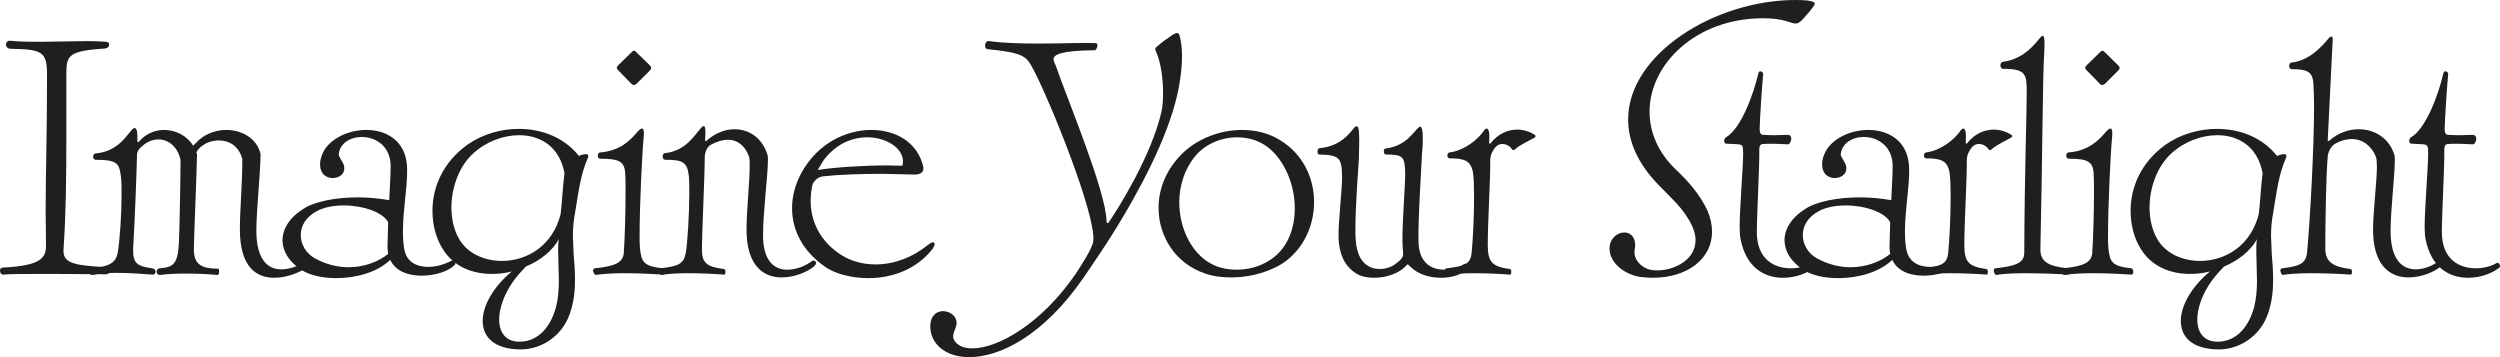
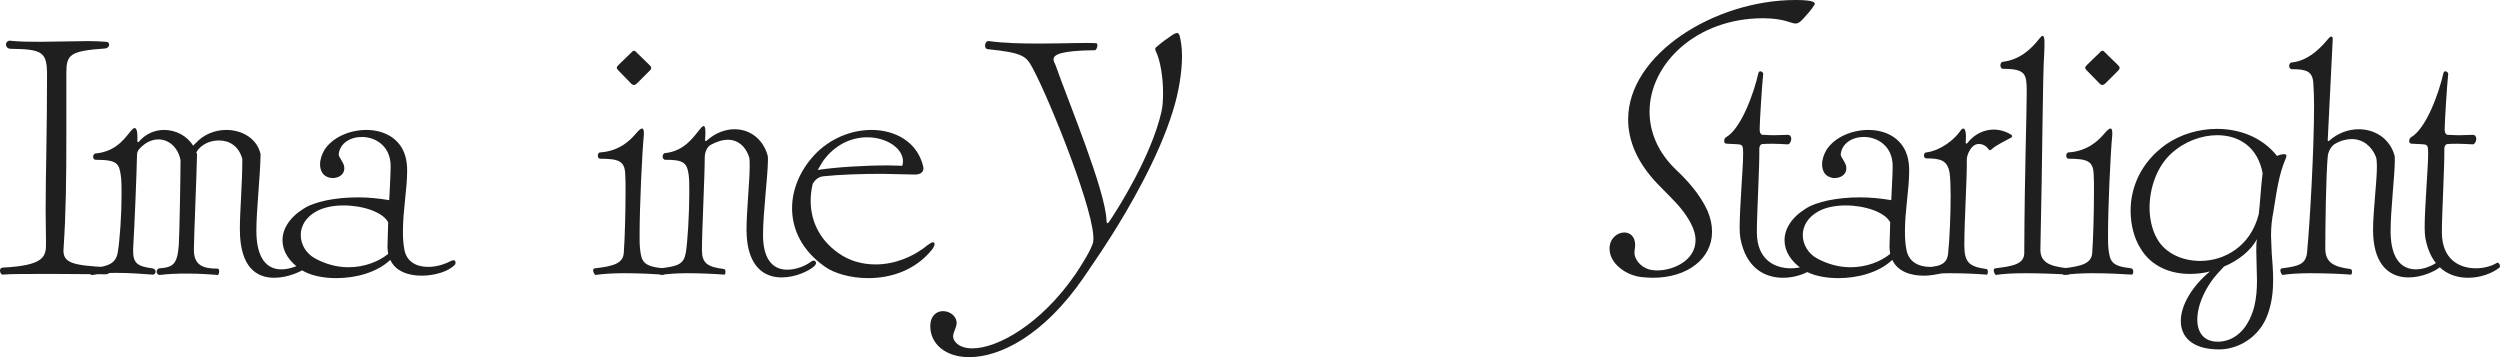
<svg xmlns="http://www.w3.org/2000/svg" width="448" height="64" viewBox="0 0 448 64" fill="none">
  <path d="M442.299 49.778C439.028 49.778 435.631 48.079 434.624 42.667C434.561 42.289 434.498 41.597 434.498 40.779C434.498 37.129 435.127 30.018 435.127 27.5C435.127 26.242 435.001 26.053 434.624 25.927C434.372 25.801 432.548 25.801 432.045 25.738C431.793 25.676 431.73 25.487 431.73 25.235C431.73 24.983 431.856 24.732 432.045 24.606C434.813 23.032 437.078 16.551 437.833 13.215C437.895 12.901 438.021 12.775 438.21 12.775C438.462 12.775 438.776 13.027 438.713 13.341C438.525 14.977 438.084 21.9 438.084 23.158C438.084 24.102 438.525 24.228 438.902 24.165C439.594 24.228 440.286 24.228 440.852 24.228L443.054 24.165H443.117C443.558 24.165 443.746 24.48 443.746 24.858C443.746 25.361 443.432 25.927 443.054 25.864C441.104 25.738 439.28 25.738 438.839 25.801H438.713C438.147 25.801 438.021 26.305 438.021 26.682C438.084 29.64 437.581 38.325 437.581 41.597C437.581 46.568 440.789 48.079 443.683 48.079C445.193 48.079 446.578 47.638 447.395 47.135C447.458 47.072 447.521 47.072 447.521 47.072C447.899 47.072 448.15 47.764 447.899 47.953C446.64 48.96 444.501 49.778 442.299 49.778Z" fill="#1F1F1F" />
  <path d="M431.605 49.715C428.837 49.715 426.006 48.205 425.376 43.296C425.314 42.73 425.251 42.038 425.251 41.282C425.251 37.821 425.943 32.598 425.943 29.766C425.943 29.011 425.88 28.382 425.754 28.067C424.999 26.242 423.489 24.921 421.413 24.921C420.532 24.921 419.463 25.172 418.393 25.802C417.764 26.179 417.198 27.186 417.135 28.004C416.82 31.276 416.694 40.464 416.694 44.555C416.694 47.072 418.267 47.827 421.161 48.205C421.413 48.205 421.476 48.456 421.476 48.708C421.476 48.96 421.413 49.274 421.224 49.212C419.714 49.086 416.757 48.96 414.115 48.96C411.976 48.96 410.089 49.086 409.019 49.274C408.704 49.023 408.39 48.142 408.956 48.079C411.976 47.701 413.171 47.324 413.423 45.31C413.989 39.143 414.681 26.431 414.681 18.942C414.681 17.369 414.618 15.984 414.555 14.978C414.43 12.775 413.36 12.397 410.655 12.397C410.403 12.397 410.214 12.083 410.214 11.831C410.214 11.516 410.403 11.202 410.655 11.202C413.675 10.887 415.877 8.559 417.135 7.048C417.387 6.734 417.638 6.545 417.764 6.545C417.953 6.545 418.079 6.734 418.016 7.237L417.135 24.983C417.072 25.172 417.198 25.361 417.386 25.235C418.896 23.851 420.847 23.159 422.671 23.159C425.565 23.159 428.208 24.795 429.088 27.815C429.151 28.004 429.151 28.382 429.151 28.759C429.151 31.402 428.396 37.569 428.396 41.408C428.396 46.694 430.598 48.268 432.926 48.268C434.436 48.268 435.946 47.575 436.89 46.883C437.078 46.757 437.204 46.694 437.33 46.694C437.582 46.694 437.77 46.883 437.77 47.135C437.77 47.324 437.645 47.512 437.456 47.701C436.386 48.645 433.996 49.715 431.605 49.715Z" fill="#1F1F1F" />
  <path d="M397.658 62.616C392.814 62.616 390.8 60.35 390.8 57.519C390.8 54.749 392.751 51.351 396.022 48.645C394.827 48.96 393.631 49.086 392.436 49.086C388.913 49.086 385.516 47.764 383.565 44.492C382.433 42.667 381.804 40.276 381.804 37.758C381.804 33.605 383.628 29.074 388.158 25.865C390.8 24.04 394.072 23.096 397.28 23.096C401.37 23.096 405.396 24.606 408.039 27.941C408.605 27.69 409.045 27.627 409.297 27.627C409.8 27.627 409.8 27.941 409.611 28.382C408.353 31.277 407.976 34.36 407.409 37.821C407.095 39.458 406.969 40.716 406.969 42.289L407.095 45.436C407.221 46.883 407.346 48.52 407.346 50.156C407.346 52.106 407.158 54.12 406.403 56.26C404.956 60.413 401.118 62.616 397.658 62.616ZM397.406 61.231C400.111 61.231 402.754 59.406 403.949 55.001C404.327 53.491 404.452 51.855 404.452 50.282L404.327 45.058C404.327 44.24 404.327 43.485 404.452 42.856C403.32 44.932 401.118 46.694 398.539 47.764L397.909 48.456C395.267 51.163 393.757 54.624 393.757 57.267C393.757 59.532 394.89 61.231 397.406 61.231ZM394.261 46.757C398.664 46.757 403.32 44.114 404.767 38.388C405.019 36.374 405.145 33.542 405.459 31.025C404.578 26.305 401.181 24.228 397.343 24.228C394.512 24.228 391.429 25.361 389.102 27.501C386.585 29.766 385.201 33.605 385.201 37.192C385.201 39.206 385.641 41.157 386.522 42.73C387.969 45.373 391.052 46.757 394.261 46.757Z" fill="#1F1F1F" />
  <path d="M369.83 49.274C369.515 49.022 369.138 48.141 369.767 48.078C373.227 47.701 374.8 47.135 374.926 45.309C375.115 42.666 375.24 37.947 375.24 34.423C375.24 33.038 375.24 31.843 375.178 31.087C375.052 28.885 374.045 28.444 370.711 28.444C370.396 28.444 370.27 28.192 370.27 27.878C370.27 27.626 370.396 27.311 370.711 27.311C374.297 27.06 376.184 24.983 377.065 23.976C377.442 23.536 377.883 23.032 378.197 23.032C378.449 23.032 378.575 23.41 378.512 24.291C378.197 27.437 377.757 37.129 377.757 42.1C377.757 43.107 377.757 43.925 377.82 44.428C378.072 46.946 378.449 47.701 381.909 48.078C382.161 48.141 382.287 48.393 382.287 48.708C382.287 48.959 382.161 49.211 382.035 49.211C380.211 49.085 377.442 48.959 374.926 48.959C372.913 48.959 371.088 49.085 369.83 49.274ZM376.31 15.04L373.919 12.586C373.731 12.397 373.668 12.271 373.668 12.145C373.668 11.957 373.856 11.768 374.045 11.579L376.373 9.314C376.562 9.062 376.876 8.999 377.065 9.251L379.581 11.705C379.77 11.894 379.833 12.02 379.833 12.145C379.833 12.334 379.77 12.46 379.519 12.712L377.38 14.851C376.813 15.418 376.562 15.229 376.31 15.04Z" fill="#1F1F1F" />
  <path d="M357.652 49.274C357.337 49.023 357.023 48.142 357.589 48.079C360.609 47.701 362.748 47.386 362.748 45.31C362.811 30.332 363.188 20.83 363.188 16.551C363.188 13.278 363.062 12.334 358.91 12.334C358.658 12.334 358.47 12.02 358.47 11.705C358.47 11.39 358.658 11.076 358.91 11.076C361.867 10.698 363.88 8.936 365.453 6.922C365.705 6.608 365.893 6.419 366.019 6.419C366.46 6.419 366.397 7.74 366.334 9.314C366.019 14.096 366.019 28.381 365.642 44.429C365.516 46.946 367.089 47.701 370.549 48.079C370.801 48.079 370.864 48.393 370.864 48.645C370.864 48.897 370.801 49.211 370.612 49.211C368.787 49.086 365.642 48.96 362.874 48.96C360.672 48.96 358.721 49.086 357.652 49.274Z" fill="#1F1F1F" />
  <path d="M344.71 49.275C344.396 49.023 344.018 48.142 344.647 48.079C347.856 47.701 348.926 47.324 349.114 45.31C349.366 42.856 349.555 38.576 349.555 35.178C349.555 33.353 349.492 31.843 349.366 30.962C348.988 28.759 347.793 28.382 345.214 28.382C344.899 28.382 344.773 28.13 344.773 27.878C344.773 27.627 344.899 27.312 345.214 27.312C347.919 26.934 350.247 24.921 351.19 23.599C351.442 23.221 351.631 23.033 351.819 23.033C352.197 23.033 352.386 23.851 352.26 25.424C352.197 25.613 352.323 25.865 352.512 25.676C353.833 23.977 355.594 23.221 357.293 23.221C358.425 23.221 359.558 23.599 360.439 24.166C360.627 24.291 360.627 24.543 360.376 24.669C359.872 24.983 357.67 25.99 356.915 26.746C356.601 27.06 356.475 26.872 356.286 26.683C355.972 26.179 355.28 25.802 354.651 25.802C354.21 25.802 353.833 25.927 353.455 26.305C352.952 26.808 352.449 27.815 352.449 28.634C352.512 31.717 352.008 39.583 352.008 43.863C352.008 46.946 352.763 47.764 355.909 48.205C356.161 48.205 356.223 48.456 356.223 48.708C356.223 48.96 356.161 49.275 355.972 49.212C354.462 49.086 351.882 48.96 349.492 48.96C347.604 48.96 345.843 49.086 344.71 49.275Z" fill="#1F1F1F" />
  <path d="M329.413 49.841C326.959 49.841 324.631 49.337 323.122 48.33C320.92 46.883 319.787 44.995 319.787 43.044C319.787 41.093 320.982 39.017 323.499 37.443C325.449 36.122 329.287 35.367 333.313 35.367C335.201 35.367 337.088 35.556 338.913 35.87C339.039 33.29 339.164 31.025 339.164 29.766C339.164 26.179 336.459 24.543 334.005 24.543C331.929 24.543 330.042 25.675 329.853 27.689C329.853 28.067 330.608 29.011 330.797 29.64C330.86 29.829 330.86 30.018 330.86 30.206C330.86 31.276 329.853 31.906 328.784 31.906C328.092 31.906 327.337 31.591 326.959 31.025C326.645 30.584 326.519 30.018 326.519 29.451C326.519 28.57 326.833 27.626 327.337 26.808C328.784 24.606 331.804 23.284 334.823 23.284C338.284 23.284 341.618 25.109 342.058 29.326C342.121 29.766 342.121 30.269 342.121 30.773C342.121 33.794 341.366 37.758 341.366 41.471C341.366 42.604 341.429 43.673 341.618 44.68C341.995 46.883 343.757 47.827 345.896 47.827C347.217 47.827 348.664 47.449 349.985 46.757C350.174 46.694 350.3 46.631 350.426 46.631C350.677 46.631 350.803 46.82 350.803 47.072C350.803 47.198 350.74 47.386 350.615 47.512C349.482 48.645 347.091 49.4 344.701 49.4C342.373 49.4 340.045 48.645 339.101 46.568C336.711 48.834 332.936 49.841 329.413 49.841ZM331.615 47.89C334.446 47.89 337.025 46.883 338.724 45.498C338.661 45.058 338.598 44.617 338.598 44.177L338.724 39.835C337.78 38.01 334.194 36.814 330.734 36.814C328.972 36.814 327.274 37.129 325.953 37.821C323.939 38.891 323.059 40.527 323.059 42.1C323.059 43.799 324.002 45.436 325.638 46.317C327.588 47.386 329.664 47.89 331.615 47.89Z" fill="#1F1F1F" />
  <path d="M319.545 49.778C316.274 49.778 312.876 48.079 311.87 42.667C311.807 42.289 311.744 41.597 311.744 40.779C311.744 37.129 312.373 30.018 312.373 27.5C312.373 26.242 312.247 26.053 311.87 25.927C311.618 25.801 309.793 25.801 309.29 25.738C309.039 25.676 308.976 25.487 308.976 25.235C308.976 24.983 309.101 24.732 309.29 24.606C312.058 23.032 314.323 16.551 315.078 13.215C315.141 12.901 315.267 12.775 315.456 12.775C315.707 12.775 316.022 13.027 315.959 13.341C315.77 14.977 315.33 21.9 315.33 23.158C315.33 24.102 315.77 24.228 316.148 24.165C316.84 24.228 317.532 24.228 318.098 24.228L320.3 24.165H320.363C320.803 24.165 320.992 24.48 320.992 24.858C320.992 25.361 320.677 25.927 320.3 25.864C318.35 25.738 316.525 25.738 316.085 25.801H315.959C315.393 25.801 315.267 26.305 315.267 26.682C315.33 29.64 314.827 38.325 314.827 41.597C314.827 46.568 318.035 48.079 320.929 48.079C322.439 48.079 323.823 47.638 324.641 47.135C324.704 47.072 324.767 47.072 324.767 47.072C325.144 47.072 325.396 47.764 325.144 47.953C323.886 48.96 321.747 49.778 319.545 49.778Z" fill="#1F1F1F" />
  <path d="M296.167 49.778C295.538 49.778 294.846 49.715 294.154 49.652C291.323 49.337 288.429 47.198 288.429 44.554C288.429 42.73 289.813 41.66 291.071 41.66C292.141 41.66 293.021 42.415 293.021 43.925C293.021 44.303 292.896 44.806 292.896 45.31C292.896 46.191 293.588 47.386 294.846 48.016C295.412 48.33 296.167 48.456 296.985 48.456C299.942 48.456 303.842 46.631 303.842 43.044C303.842 41.974 303.465 40.779 302.647 39.394C301.263 37.066 299.753 35.744 297.299 33.227C293.399 29.262 291.763 25.235 291.763 21.396C291.763 9.691 307.303 0 321.773 0C325.233 0 325.422 0.503 325.107 0.944C324.667 1.636 323.912 2.517 323.157 3.335C322.591 3.965 322.213 4.216 321.773 4.216C320.892 4.216 319.759 3.272 315.922 3.272C303.968 3.272 295.601 11.453 295.601 20.012C295.601 23.599 297.048 27.249 300.319 30.395C302.27 32.22 304.597 34.737 305.981 37.758C306.548 39.08 306.799 40.338 306.799 41.534C306.799 46.316 302.458 49.778 296.167 49.778Z" fill="#1F1F1F" />
-   <path d="M259.31 49.275C258.996 49.023 258.618 48.142 259.247 48.079C262.456 47.701 263.526 47.324 263.714 45.31C263.966 42.856 264.155 38.576 264.155 35.178C264.155 33.353 264.092 31.843 263.966 30.962C263.588 28.759 262.393 28.382 259.814 28.382C259.499 28.382 259.373 28.13 259.373 27.878C259.373 27.627 259.499 27.312 259.814 27.312C262.519 26.934 264.847 24.921 265.79 23.599C266.042 23.221 266.231 23.033 266.42 23.033C266.797 23.033 266.986 23.851 266.86 25.424C266.797 25.613 266.923 25.865 267.112 25.676C268.433 23.977 270.194 23.221 271.893 23.221C273.025 23.221 274.158 23.599 275.039 24.166C275.227 24.291 275.227 24.543 274.976 24.669C274.472 24.983 272.271 25.99 271.516 26.746C271.201 27.06 271.075 26.872 270.886 26.683C270.572 26.179 269.88 25.802 269.251 25.802C268.81 25.802 268.433 25.927 268.055 26.305C267.552 26.808 267.049 27.815 267.049 28.634C267.112 31.717 266.608 39.583 266.608 43.863C266.608 46.946 267.363 47.764 270.509 48.205C270.761 48.205 270.824 48.456 270.824 48.708C270.824 48.96 270.761 49.275 270.572 49.212C269.062 49.086 266.483 48.96 264.092 48.96C262.204 48.96 260.443 49.086 259.31 49.275Z" fill="#1F1F1F" />
-   <path d="M246.219 49.778C245.149 49.778 244.08 49.589 243.262 49.148C241.06 47.89 239.865 45.624 239.865 42.1C239.865 39.457 240.494 33.919 240.494 32.032C240.494 28.382 240.179 27.752 236.404 27.689C236.216 27.689 236.09 27.438 236.09 27.186C236.09 26.871 236.216 26.619 236.404 26.557C240.242 26.242 241.878 23.851 242.759 22.781C243.388 22.34 243.577 22.781 243.577 25.172L243.514 28.445C243.388 30.332 242.884 37.129 242.884 41.219C242.884 43.736 243.136 46.065 244.772 47.386C245.464 47.953 246.345 48.205 247.225 48.205C248.358 48.205 249.49 47.827 250.182 47.198C250.812 46.757 251.441 46.254 251.441 45.499C251.441 44.932 251.315 44.051 251.315 43.044C251.315 39.206 251.818 33.038 251.818 31.276C251.755 28.067 251.504 27.689 248.358 27.689C248.106 27.689 247.98 27.438 247.98 27.123C247.98 26.871 248.106 26.619 248.232 26.619C251.944 26.179 253.202 23.725 254.146 22.907C254.712 22.277 254.964 23.096 254.964 24.732C254.964 25.424 254.964 26.305 254.838 27.249C254.838 27.878 254.02 40.464 254.209 43.611C254.398 47.386 256.788 48.33 258.864 48.33C260.311 48.33 261.633 47.89 262.073 47.512C262.262 47.324 262.45 47.261 262.576 47.261C262.828 47.261 263.017 47.449 263.017 47.701C263.017 47.89 262.954 48.079 262.765 48.33C261.947 49.211 260.123 49.778 258.235 49.778C256.222 49.778 254.146 49.211 252.636 47.701C252.259 47.324 252.321 47.261 252.007 47.575C250.749 49.023 248.358 49.778 246.219 49.778Z" fill="#1F1F1F" />
-   <path d="M220.636 49.715C219.001 49.715 217.428 49.526 215.981 49.023C210.696 47.261 207.613 42.415 207.613 37.255C207.613 33.794 208.997 30.206 212.143 27.249C214.785 24.794 218.686 23.284 222.587 23.284C224.977 23.284 227.368 23.851 229.381 25.109C233.534 27.626 235.484 31.968 235.484 36.185C235.484 40.905 233.156 45.498 228.878 47.764C226.236 49.086 223.404 49.715 220.636 49.715ZM221.58 48.33C223.53 48.33 225.669 47.827 227.431 46.694C230.64 44.743 232.024 41.093 232.024 37.318C232.024 33.101 230.199 28.696 227.179 26.368C225.606 25.172 223.656 24.606 221.706 24.606C218.875 24.606 215.981 25.801 214.219 27.941C212.269 30.269 211.325 33.29 211.325 36.248C211.325 41.093 213.716 45.876 217.679 47.575C218.812 48.079 220.196 48.33 221.58 48.33Z" fill="#1F1F1F" />
  <path d="M173.692 64C169.477 64 166.709 61.672 166.709 58.462C166.709 56.574 167.841 55.756 168.974 55.756C170.169 55.756 171.427 56.574 171.427 57.896C171.427 58.651 170.798 59.532 170.798 60.287C170.798 60.539 170.861 60.728 170.987 60.979C171.553 61.923 172.686 62.427 174.259 62.427C178.725 62.427 186.527 58.148 192.755 49.086C193.636 47.764 195.712 44.555 195.901 43.296C196.593 38.954 188.099 17.809 185.017 12.146C183.884 10.006 183.192 9.44 176.964 8.81C176.649 8.747 176.523 8.496 176.523 8.181C176.523 7.74 176.775 7.3 177.215 7.363C179.984 7.74 183.129 7.803 186.086 7.803C190.616 7.803 194.705 7.615 196.404 7.74C196.593 7.74 196.656 7.929 196.656 8.118C196.656 8.496 196.404 8.999 196.215 8.999C189.987 9.062 188.792 9.817 188.792 10.635C188.792 11.013 189.043 11.39 189.169 11.705C191.308 17.872 198.166 34.234 198.291 39.583C198.291 40.087 198.543 40.087 198.732 39.772C200.368 37.381 206.281 28.004 208.106 20.138C208.358 19.131 208.42 17.872 208.42 16.614C208.42 13.971 207.98 11.013 207.162 9.251C207.099 9.125 206.848 8.684 207.225 8.433C208.295 7.489 209.05 6.985 209.867 6.419C210.308 6.104 210.685 5.916 210.937 5.916C211.126 5.916 211.252 6.041 211.377 6.356C211.629 7.3 211.818 8.559 211.818 10.006C211.818 12.901 211.252 16.488 210.182 19.886C207.603 28.319 202.066 37.695 198.983 42.541C197.914 44.24 197.033 45.562 194.202 49.715C186.967 60.224 179.103 64 173.692 64Z" fill="#1F1F1F" />
  <path d="M155.59 49.841C152.382 49.841 149.425 48.96 147.789 47.764C143.762 44.932 141.938 41.156 141.938 37.318C141.938 33.982 143.322 30.647 145.839 27.878C148.67 24.794 152.57 23.284 156.156 23.284C160.434 23.284 164.335 25.424 165.405 29.703C165.719 30.773 165.027 31.339 163.769 31.276L158.107 31.15C154.395 31.15 150.494 31.276 147.537 31.591C146.405 31.717 145.902 32.535 145.65 32.913C145.398 33.919 145.272 34.926 145.272 35.996C145.272 39.331 146.656 42.792 150.18 45.31C152.193 46.757 154.521 47.386 156.911 47.386C160.246 47.386 163.643 46.065 166.222 43.925C166.663 43.611 166.977 43.422 167.166 43.422C167.355 43.422 167.481 43.548 167.481 43.736C167.481 43.925 167.355 44.24 167.103 44.617C164.083 48.456 159.617 49.841 155.59 49.841ZM146.531 30.458C149.802 29.955 154.835 29.64 159.176 29.64L161.693 29.703C161.756 29.451 161.819 29.2 161.819 28.948C161.819 26.556 158.862 24.606 155.401 24.606C152.696 24.606 149.676 25.801 147.474 28.885L146.531 30.458Z" fill="#1F1F1F" />
  <path d="M140.068 49.715C137.3 49.715 134.532 48.204 133.902 43.296C133.84 42.729 133.777 41.974 133.777 41.219C133.777 37.758 134.343 32.598 134.343 29.766C134.343 29.011 134.343 28.381 134.217 28.067C133.588 26.242 132.267 25.046 130.442 25.046C129.499 25.046 128.429 25.361 127.297 25.99C126.667 26.368 126.29 27.375 126.29 28.193C126.29 31.528 125.787 41.534 125.787 44.806C125.787 47.135 126.73 47.827 129.687 48.204C129.939 48.204 130.002 48.456 130.002 48.708C130.002 48.959 129.939 49.274 129.75 49.211C128.114 49.085 125.535 48.959 123.144 48.959C121.32 48.959 119.558 49.085 118.426 49.274C118.111 49.022 117.797 48.141 118.363 48.078C121.571 47.701 122.515 47.323 122.893 45.31C123.207 43.485 123.522 38.387 123.522 34.611C123.522 33.227 123.522 32.031 123.396 31.213C123.081 29.011 122.263 28.633 119.181 28.633C118.929 28.633 118.74 28.318 118.74 28.067C118.74 27.752 118.929 27.437 119.181 27.437C122.767 27.06 124.34 24.417 125.472 23.095C125.724 22.781 125.912 22.592 126.101 22.592C126.416 22.592 126.479 23.41 126.353 24.983C126.29 25.172 126.416 25.361 126.604 25.235C128.114 23.85 129.939 23.158 131.638 23.158C134.28 23.158 136.671 24.794 137.551 27.815C137.614 28.004 137.614 28.318 137.614 28.696C137.614 31.339 136.734 38.136 136.734 42.1C136.734 46.946 138.873 48.33 141.075 48.33C142.71 48.33 144.346 47.638 145.353 46.883C145.541 46.757 145.667 46.694 145.793 46.694C146.045 46.694 146.233 46.883 146.233 47.135C146.233 47.323 146.108 47.512 145.919 47.701C144.849 48.645 142.459 49.715 140.068 49.715Z" fill="#1F1F1F" />
  <path d="M106.688 49.274C106.374 49.022 105.996 48.141 106.625 48.078C110.086 47.701 111.658 47.135 111.784 45.309C111.973 42.666 112.099 37.947 112.099 34.423C112.099 33.038 112.099 31.843 112.036 31.087C111.91 28.885 110.904 28.444 107.569 28.444C107.255 28.444 107.129 28.192 107.129 27.878C107.129 27.626 107.255 27.311 107.569 27.311C111.155 27.06 113.043 24.983 113.923 23.976C114.301 23.536 114.741 23.032 115.056 23.032C115.307 23.032 115.433 23.41 115.37 24.291C115.056 27.437 114.615 37.129 114.615 42.1C114.615 43.107 114.615 43.925 114.678 44.428C114.93 46.946 115.307 47.701 118.768 48.078C119.019 48.141 119.145 48.393 119.145 48.708C119.145 48.959 119.019 49.211 118.894 49.211C117.069 49.085 114.301 48.959 111.784 48.959C109.771 48.959 107.947 49.085 106.688 49.274ZM113.168 15.04L110.778 12.586C110.589 12.397 110.526 12.271 110.526 12.145C110.526 11.957 110.715 11.768 110.904 11.579L113.231 9.314C113.42 9.062 113.735 8.999 113.923 9.251L116.44 11.705C116.629 11.894 116.692 12.02 116.692 12.145C116.692 12.334 116.629 12.46 116.377 12.712L114.238 14.851C113.672 15.418 113.42 15.229 113.168 15.04Z" fill="#1F1F1F" />
-   <path d="M93.352 62.616C88.508 62.616 86.495 60.35 86.495 57.519C86.495 54.749 88.445 51.351 91.716 48.645C90.521 48.96 89.326 49.086 88.13 49.086C84.607 49.086 81.21 47.764 79.26 44.492C78.127 42.667 77.498 40.276 77.498 37.758C77.498 33.605 79.323 29.074 83.852 25.865C86.495 24.04 89.766 23.096 92.975 23.096C97.064 23.096 101.09 24.606 103.733 27.941C104.299 27.69 104.739 27.627 104.991 27.627C105.494 27.627 105.494 27.941 105.306 28.382C104.047 31.277 103.67 34.36 103.104 37.821C102.789 39.458 102.663 40.716 102.663 42.289L102.789 45.436C102.915 46.883 103.041 48.52 103.041 50.156C103.041 52.106 102.852 54.12 102.097 56.26C100.65 60.413 96.812 62.616 93.352 62.616ZM93.1 61.231C95.806 61.231 98.448 59.406 99.644 55.001C100.021 53.491 100.147 51.855 100.147 50.282L100.021 45.058C100.021 44.24 100.021 43.485 100.147 42.856C99.014 44.932 96.812 46.694 94.233 47.764L93.604 48.456C90.962 51.163 89.452 54.624 89.452 57.267C89.452 59.532 90.584 61.231 93.1 61.231ZM89.955 46.757C94.359 46.757 99.014 44.114 100.461 38.388C100.713 36.374 100.839 33.542 101.153 31.025C100.273 26.305 96.875 24.228 93.038 24.228C90.207 24.228 87.124 25.361 84.796 27.501C82.279 29.766 80.895 33.605 80.895 37.192C80.895 39.206 81.336 41.157 82.216 42.73C83.663 45.373 86.746 46.757 89.955 46.757Z" fill="#1F1F1F" />
  <path d="M60.25 49.841C57.797 49.841 55.469 49.337 53.959 48.33C51.757 46.883 50.624 44.995 50.624 43.044C50.624 41.093 51.82 39.017 54.336 37.443C56.287 36.122 60.124 35.367 64.151 35.367C66.038 35.367 67.926 35.556 69.75 35.87C69.876 33.29 70.002 31.025 70.002 29.766C70.002 26.179 67.296 24.543 64.843 24.543C62.767 24.543 60.879 25.675 60.691 27.689C60.691 28.067 61.446 29.011 61.634 29.64C61.697 29.829 61.697 30.018 61.697 30.206C61.697 31.276 60.691 31.906 59.621 31.906C58.929 31.906 58.174 31.591 57.797 31.025C57.482 30.584 57.356 30.018 57.356 29.451C57.356 28.57 57.671 27.626 58.174 26.808C59.621 24.606 62.641 23.284 65.661 23.284C69.121 23.284 72.455 25.109 72.896 29.326C72.959 29.766 72.959 30.269 72.959 30.773C72.959 33.794 72.204 37.758 72.204 41.471C72.204 42.604 72.267 43.673 72.455 44.68C72.833 46.883 74.594 47.827 76.734 47.827C78.055 47.827 79.502 47.449 80.823 46.757C81.012 46.694 81.137 46.631 81.263 46.631C81.515 46.631 81.641 46.82 81.641 47.072C81.641 47.198 81.578 47.386 81.452 47.512C80.32 48.645 77.929 49.4 75.538 49.4C73.21 49.4 70.883 48.645 69.939 46.568C67.548 48.834 63.773 49.841 60.25 49.841ZM62.452 47.89C65.283 47.89 67.863 46.883 69.561 45.498C69.499 45.058 69.436 44.617 69.436 44.177L69.561 39.835C68.618 38.01 65.032 36.814 61.571 36.814C59.81 36.814 58.111 37.129 56.79 37.821C54.777 38.891 53.896 40.527 53.896 42.1C53.896 43.799 54.84 45.436 56.475 46.317C58.426 47.386 60.502 47.89 62.452 47.89Z" fill="#1F1F1F" />
  <path d="M49.15 49.778C46.067 49.778 42.984 48.016 42.984 41.094C42.984 37.758 43.425 32.913 43.425 28.508C42.796 26.116 41.034 25.172 39.273 25.172C38.14 25.172 37.071 25.487 36.253 26.116C35.875 26.368 35.435 26.808 35.183 27.312L35.309 27.627C35.246 31.151 34.743 42.793 34.743 44.744C34.743 47.513 36.316 48.142 39.021 48.142C39.21 48.142 39.273 48.394 39.273 48.645C39.273 48.96 39.147 49.337 38.958 49.275C37.574 49.149 35.561 49.023 33.485 49.023C31.786 49.023 30.024 49.086 28.64 49.275C28.263 49.275 28.074 48.96 28.074 48.708C28.074 48.394 28.263 48.079 28.64 48.079C31.031 47.89 31.786 47.324 32.038 43.925C32.163 42.163 32.352 31.528 32.352 28.696C31.912 26.431 30.276 24.983 28.389 24.983C27.508 24.983 26.501 25.298 25.558 26.116C24.991 26.62 24.551 26.997 24.551 27.815C24.488 31.088 24.11 40.464 23.859 44.555C23.796 47.072 24.425 47.701 27.256 48.079C27.697 48.142 27.885 48.394 27.885 48.708C27.885 48.96 27.634 49.275 27.319 49.212C25.746 49.086 23.167 48.897 20.839 48.897C19.14 48.897 17.567 49.023 16.624 49.275H16.498C16.183 49.275 16.058 49.023 16.058 48.771C16.058 48.456 16.246 48.142 16.561 48.079C19.518 47.701 20.713 47.198 21.091 45.31C21.468 43.107 21.783 38.514 21.783 34.926C21.783 33.605 21.783 32.346 21.657 31.528C21.342 29.326 21.091 28.634 17.127 28.634C16.875 28.634 16.687 28.382 16.687 28.067C16.687 27.815 16.875 27.501 17.127 27.501C21.216 27.123 22.663 24.228 23.733 23.159C24.11 22.781 24.74 22.655 24.614 25.172C24.614 25.361 24.677 25.613 24.866 25.424C26.061 23.977 27.759 23.284 29.395 23.284C31.471 23.284 33.485 24.291 34.617 26.116C34.806 25.927 34.932 25.739 35.057 25.676C36.441 24.102 38.518 23.284 40.531 23.284C43.362 23.284 46.067 24.795 46.696 27.627C46.633 31.654 45.941 37.695 45.941 41.345C45.941 46.317 47.829 48.268 50.408 48.268C51.666 48.268 53.114 47.827 54.56 47.009C54.686 46.946 54.812 46.946 54.875 46.946C55.127 46.946 55.316 47.135 55.316 47.324C55.316 47.513 55.19 47.764 54.938 47.953C54.12 48.582 51.666 49.778 49.15 49.778Z" fill="#1F1F1F" />
  <path d="M0.503 49.211C0.189 49.211 0 48.834 0 48.456C0 48.204 0.189 47.953 0.503 47.953C7.801 47.575 8.305 46.065 8.242 43.548L8.179 37.695C8.179 31.276 8.43 23.725 8.43 13.53C8.43 9.377 7.738 8.81 1.95 8.747C1.384 8.747 1.07 8.37 1.07 7.992C1.07 7.615 1.384 7.237 1.824 7.3C3.586 7.489 5.473 7.489 7.298 7.489L15.791 7.363C16.987 7.363 18.119 7.426 19 7.489C19.377 7.489 19.566 7.74 19.566 7.992C19.566 8.307 19.314 8.621 18.874 8.684C12.457 9.125 11.891 9.817 11.891 13.089V23.851C11.891 31.905 11.828 38.073 11.387 44.617C11.199 47.135 13.023 47.575 19.314 47.89C19.629 47.89 19.818 48.079 19.818 48.33C19.818 48.708 19.503 49.148 19 49.148L9.311 49.086C5.159 49.086 1.447 49.085 0.566 49.211H0.503Z" fill="#1F1F1F" />
</svg>